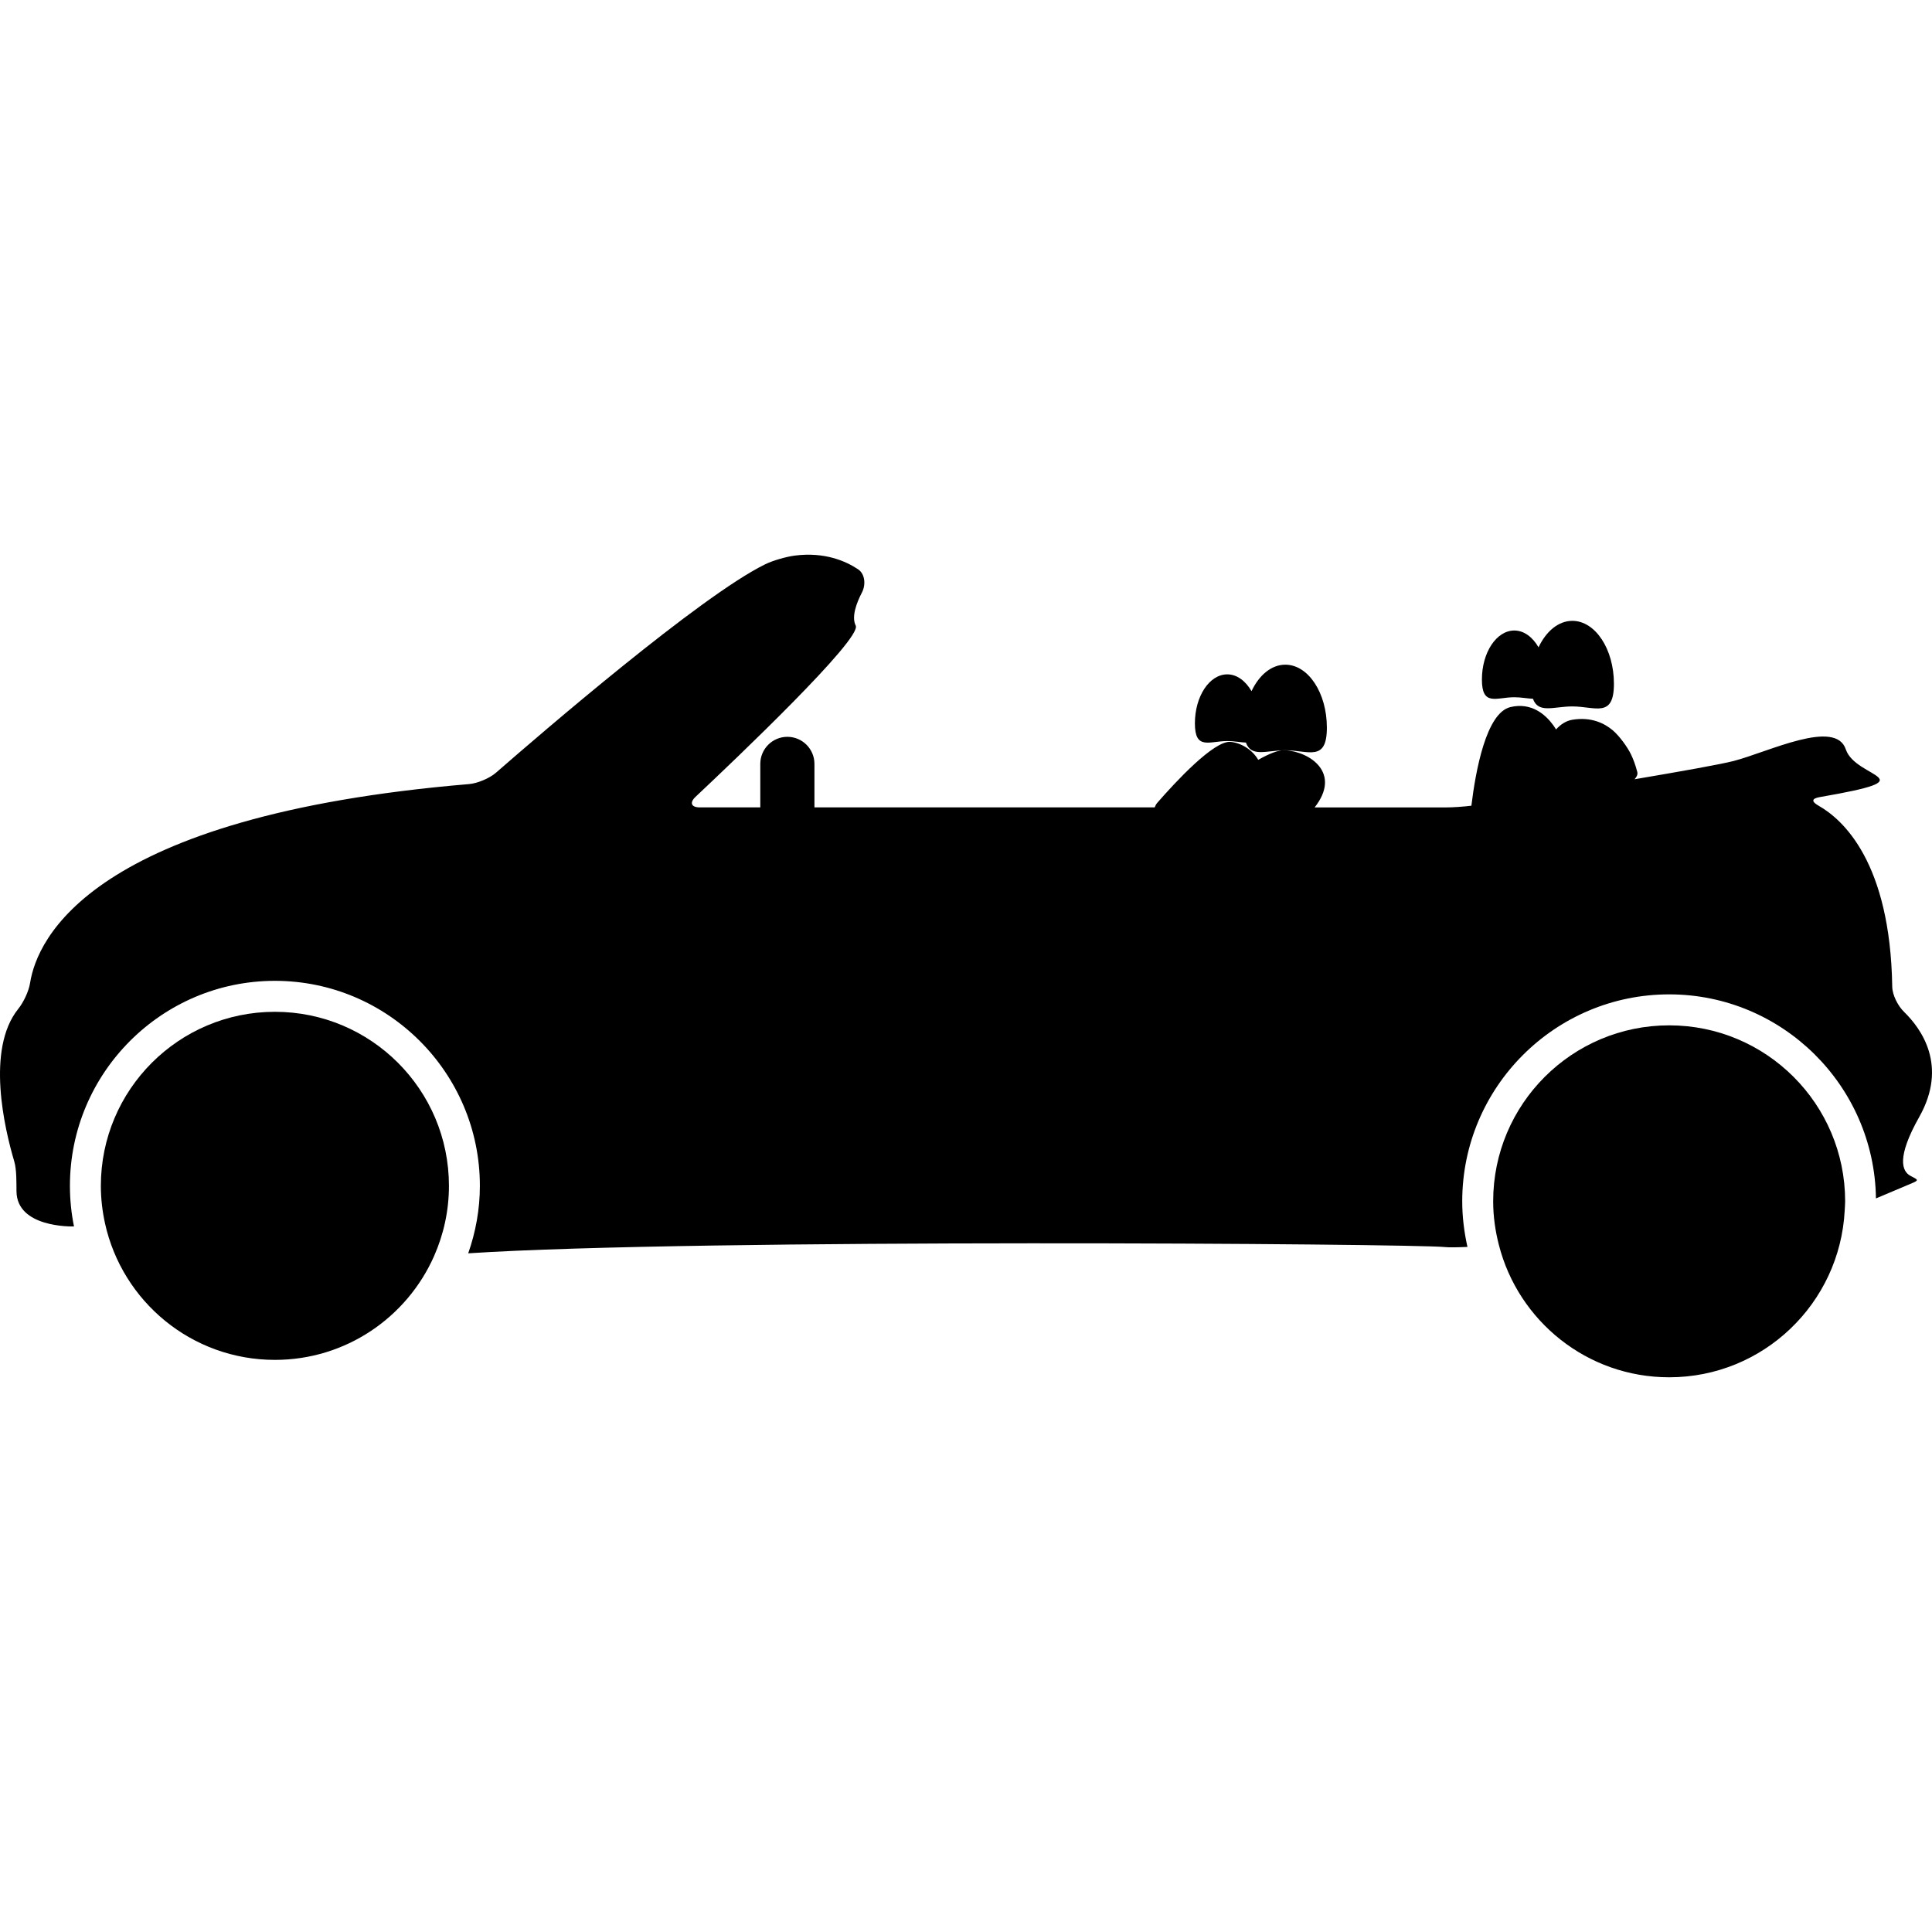
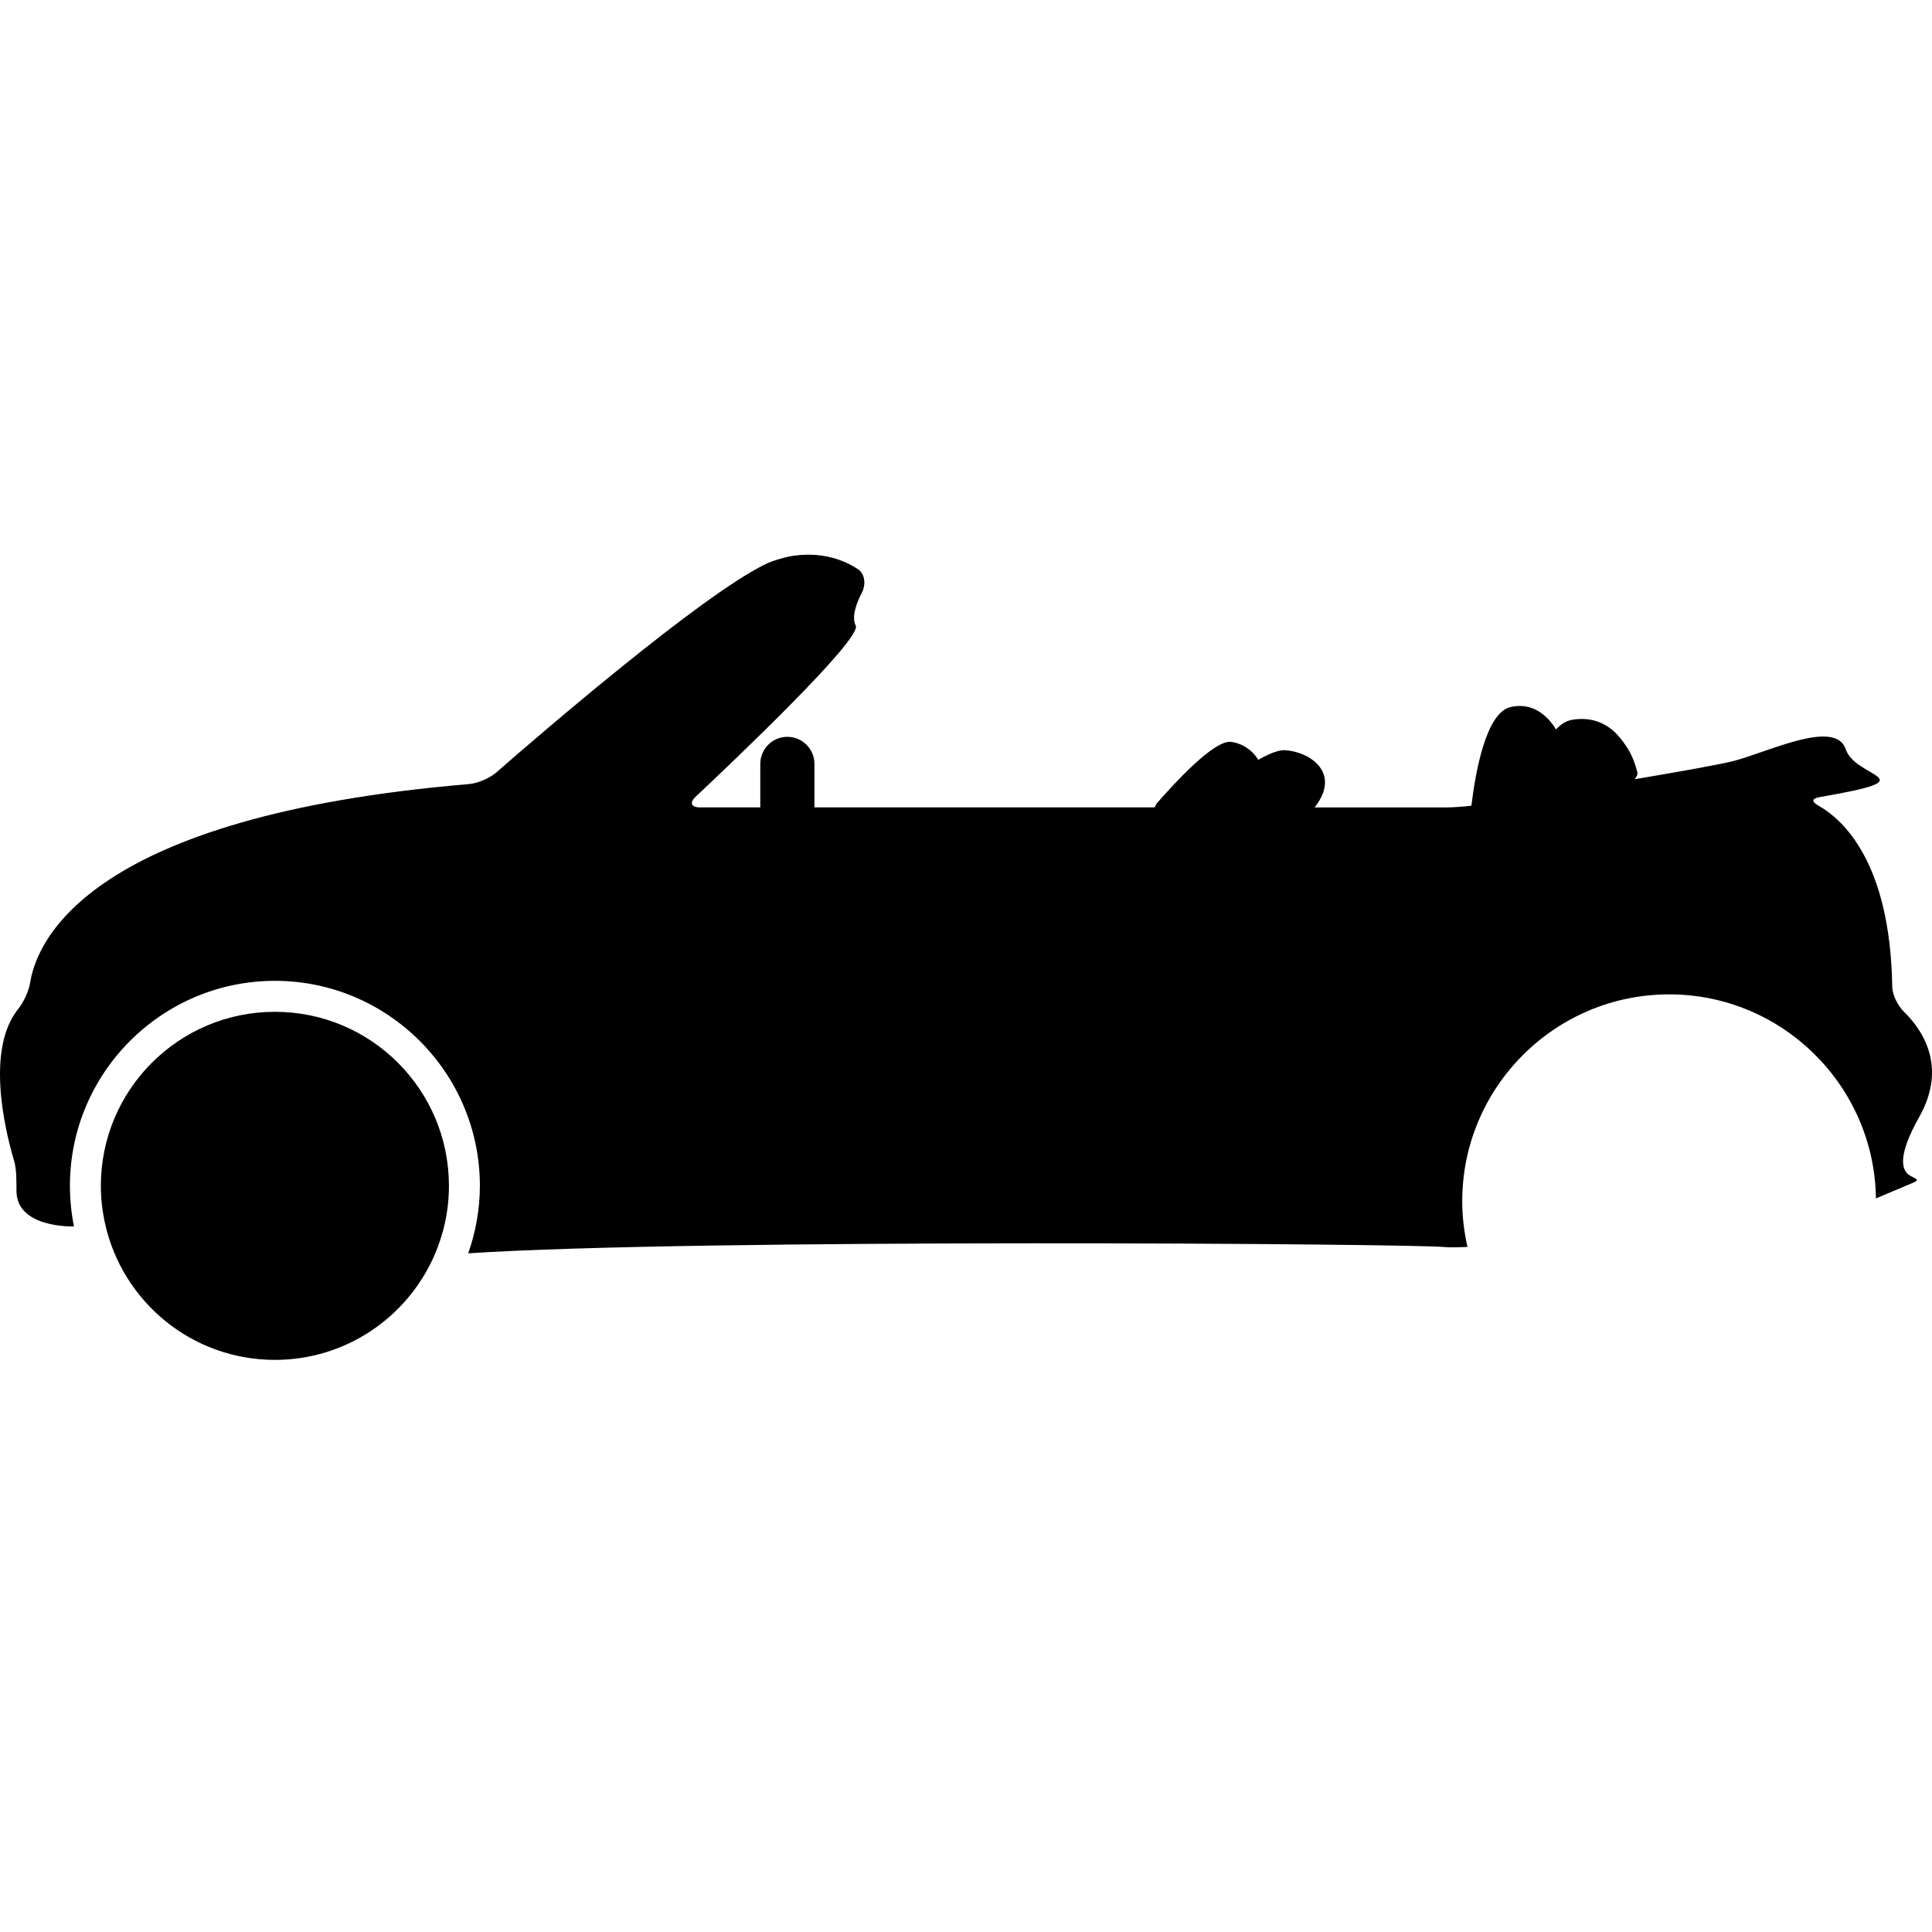
<svg xmlns="http://www.w3.org/2000/svg" fill="#000000" version="1.1" id="Capa_1" width="800px" height="800px" viewBox="0 0 490.2 490.2" xml:space="preserve">
  <g>
    <g>
      <path d="M4.183,302.283c0.112,9.218,13.972,8.917,14.593,8.9c-0.675-3.326-1.034-6.776-1.034-10.311    c0-28.669,23.331-52.009,52.008-52.009c28.675,0,52.008,23.34,52.008,52.009c0,6.011-1.078,11.754-2.959,17.128    c57.874-3.804,240.089-2.445,247.792-1.588c0.974,0.108,2.978,0.085,5.742-0.035c-0.833-3.735-1.326-7.599-1.326-11.578    c0-28.949,23.552-52.501,52.51-52.501c28.692,0,52.068,23.171,52.461,51.772l9.013-3.804c1.996-0.833,1.703-0.909-0.221-1.907    c-2.232-1.158-3.586-4.717,2.208-14.988c7.306-12.972,0.505-22.369-3.847-26.609c-1.559-1.502-2.985-4.264-3.021-6.424    c-0.493-31.518-12.483-42.38-18.655-45.893c-1.883-1.066-1.854-1.835,0.285-2.204c28.152-4.867,9.093-4.577,6.592-12.104    c-2.612-7.851-19.624,0.651-28.456,2.943c-3.259,0.848-13.514,2.669-25.151,4.639c0.533-0.587,0.866-1.2,0.697-1.852    c-0.469-1.813-1.021-3.25-1.551-4.366c-0.926-1.963-3.033-4.833-4.7-6.226c-2.061-1.733-5.418-3.452-10.228-2.653    c-1.599,0.269-2.965,1.163-4.132,2.458c-0.244-0.385-0.488-0.779-0.713-1.086c-1.976-2.705-5.526-5.845-10.852-4.592    c-6.16,1.453-8.833,16.134-9.915,25.028c-2.071,0.252-4.652,0.433-6.407,0.433h-33.366c6.845-8.714-1.11-14.092-7.442-14.517    c-1.694-0.119-4.163,0.912-6.864,2.442c-1.595-2.691-4.452-4.316-7.029-4.554c-4.216-0.377-13.966,10.159-18.606,15.482    c-0.305,0.353-0.497,0.748-0.637,1.138h-86.334v-11.033c0-3.791-3.078-6.869-6.869-6.869s-6.869,3.078-6.869,6.869v11.033h-15.371    c-2.166,0-2.631-1.204-1.054-2.683c9.955-9.354,42.298-40.118,40.635-43.438c-1.132-2.254,0.227-5.803,1.587-8.417    c0.996-1.919,0.815-4.668-0.99-5.873c-3.062-2.045-8.448-4.45-16.05-3.476c-2.15,0.276-5.538,1.242-7.486,2.192    c-16.479,8.069-57.034,43.036-68.314,52.88c-1.633,1.429-4.705,2.725-6.869,2.905C22.932,207.023,9.389,238.305,7.638,249.378    c-0.337,2.14-1.663,4.937-3.022,6.624c-8.207,10.234-3.464,30.376-0.996,38.688C4.237,296.773,4.161,300.115,4.183,302.283z" />
-       <path d="M336.663,184.617c0-8.816-4.725-15.969-10.548-15.969c-3.542,0-6.656,2.665-8.571,6.716    c-1.511-2.591-3.695-4.262-6.147-4.262c-4.541,0-8.22,5.572-8.22,12.441c0,6.871,3.679,4.482,8.22,4.482    c1.764,0,3.378,0.345,4.721,0.383c1.37,3.841,5.306,1.956,9.998,1.956C331.946,190.364,336.663,193.434,336.663,184.617z" />
-       <path d="M384.224,176.909c1.763,0,3.382,0.345,4.725,0.383c1.362,3.841,5.298,1.947,9.994,1.947c5.819,0,10.552,3.07,10.552-5.747    s-4.732-15.967-10.552-15.967c-3.538,0-6.66,2.663-8.575,6.714c-1.503-2.591-3.688-4.262-6.144-4.262    c-4.536,0-8.224,5.574-8.224,12.443C376,179.306,379.679,176.909,384.224,176.909z" />
      <path d="M69.75,345.039c18.032,0,33.512-10.824,40.375-26.31c2.418-5.466,3.783-11.484,3.783-17.849    c0-24.386-19.767-44.158-44.158-44.158s-44.16,19.772-44.16,44.158c0,3.282,0.385,6.464,1.058,9.538    C31.017,330.215,48.642,345.039,69.75,345.039z" />
-       <path d="M423.517,260.157c-24.662,0-44.659,19.985-44.659,44.65c0,3.832,0.537,7.526,1.451,11.077    c4.929,19.288,22.377,33.57,43.208,33.57c23.872,0,43.312-18.759,44.534-42.335c0.036-0.773,0.112-1.53,0.112-2.32    C468.155,280.143,448.17,260.157,423.517,260.157z" />
    </g>
  </g>
</svg>